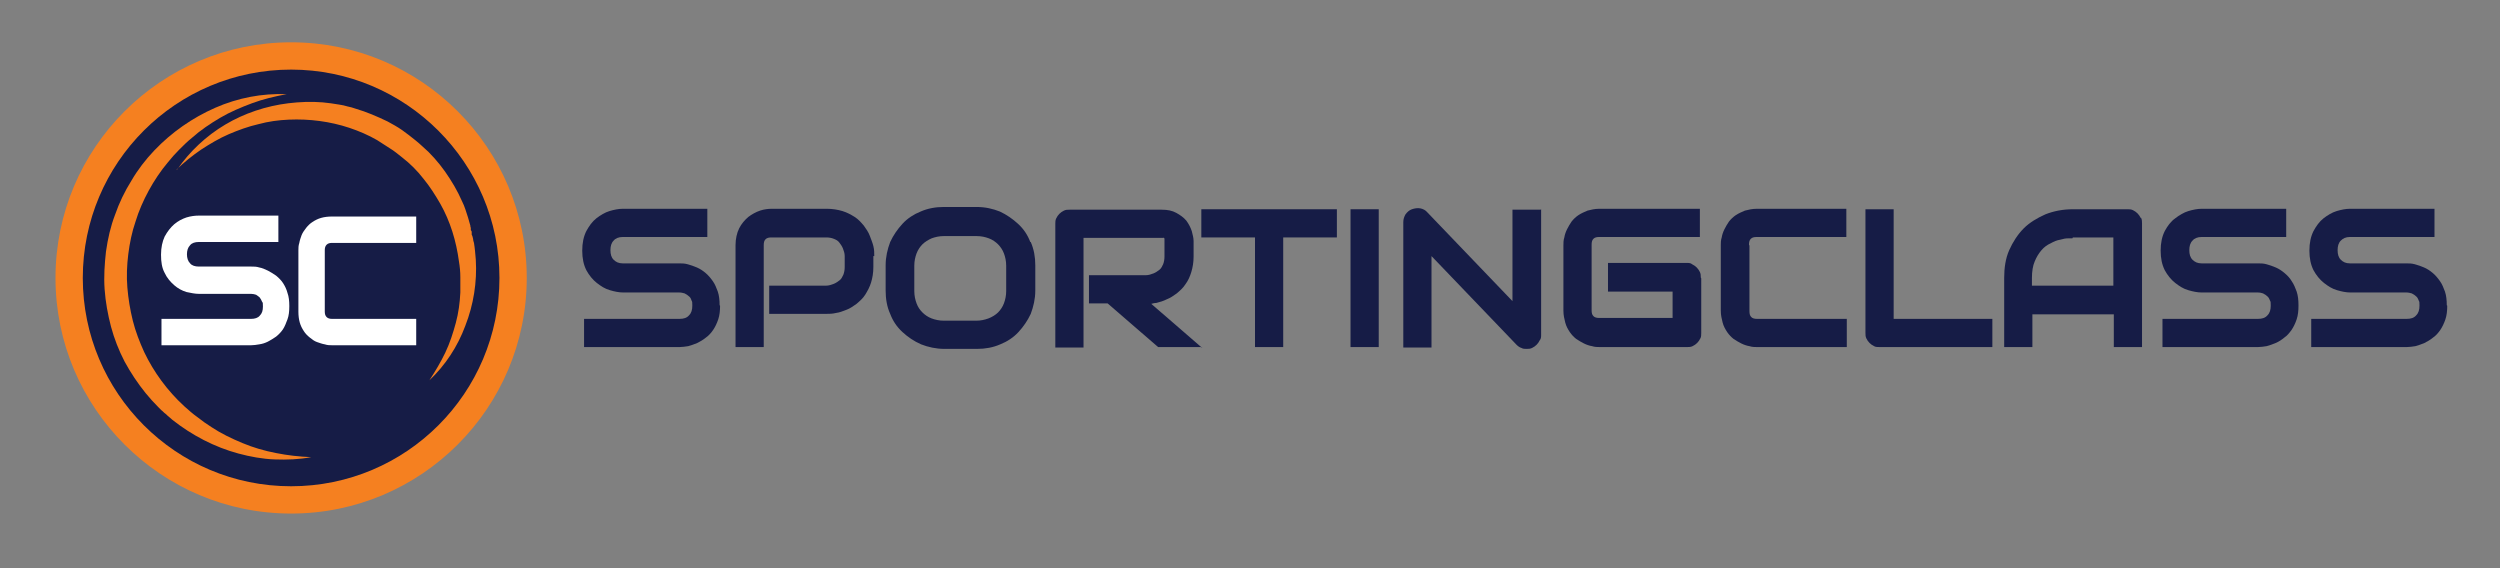
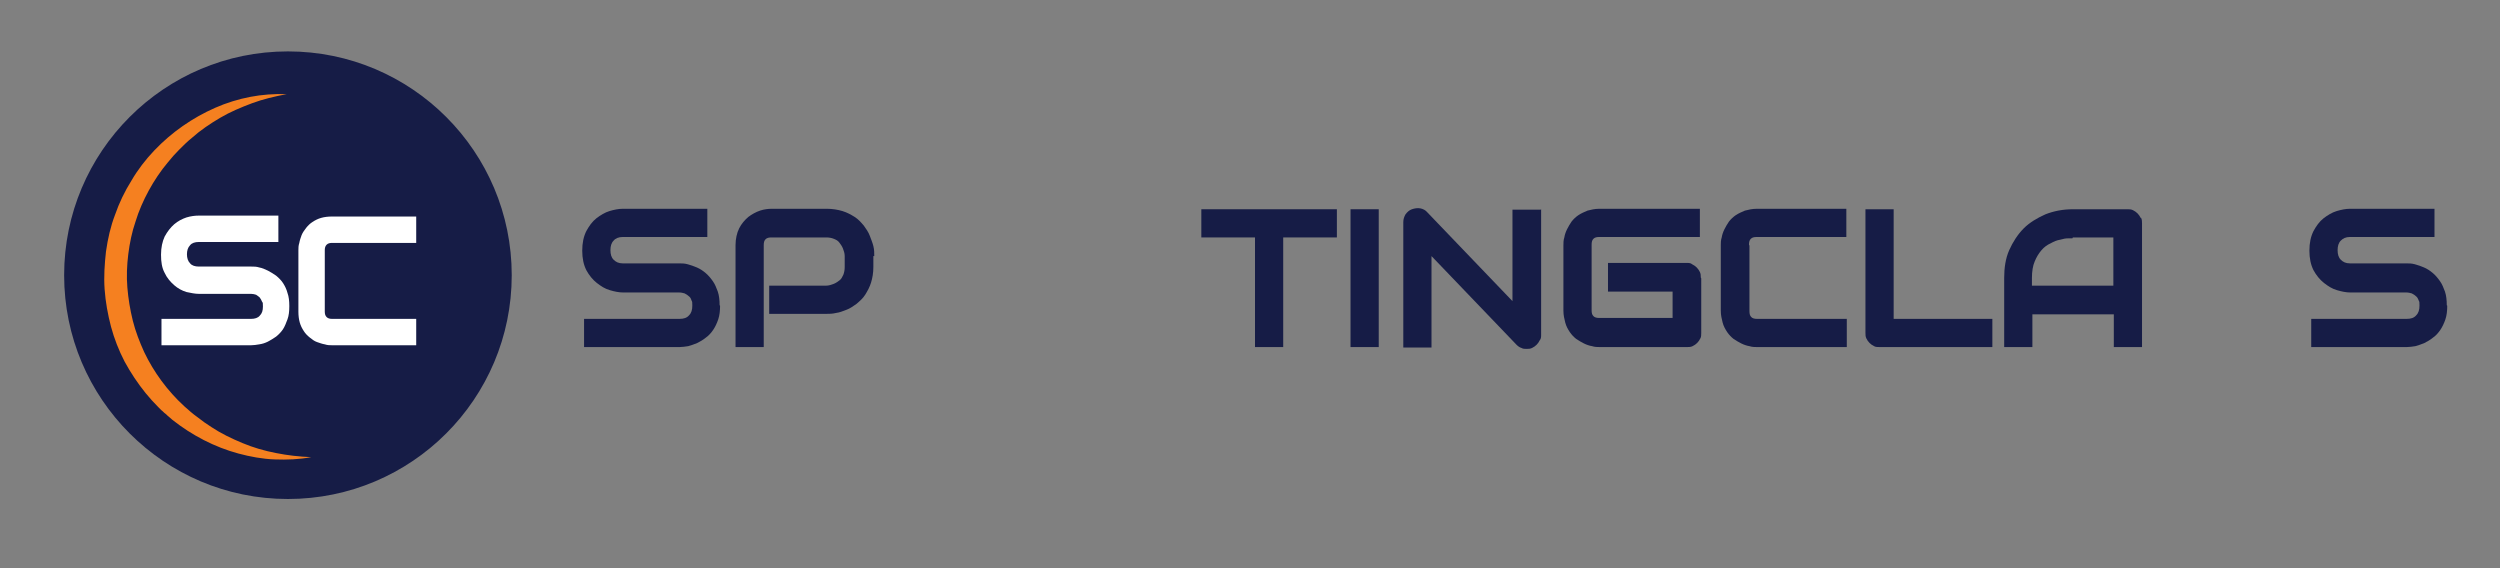
<svg xmlns="http://www.w3.org/2000/svg" id="Layer_1" version="1.1" viewBox="0 0 549.6 124.9">
  <rect x="0" y="0" width="549.6" height="124.9" fill="#808080" stroke="none" />
  <defs>
    <style>
      .st0 {
        fill: #161c46;
      }

      .st1 {
        fill: #fff;
      }

      .st2 {
        fill: #f58020;
      }
    </style>
  </defs>
  <circle class="st0" cx="63.3" cy="60.5" r="49.2" />
  <path class="st0" d="M158.3,67.2c0,1.1-.1,2.1-.4,3-.3.9-.7,1.7-1.1,2.3s-1,1.3-1.6,1.7c-.6.5-1.3.9-1.9,1.2-.7.3-1.3.5-2,.7-.7.1-1.3.2-1.9.2h-21v-6.2h21c.9,0,1.6-.2,2.1-.8.5-.5.7-1.2.7-2.1s0-.8-.2-1.2c-.1-.4-.3-.7-.6-.9-.2-.2-.5-.4-.9-.6-.4-.1-.7-.2-1.2-.2h-12.3c-.9,0-1.9-.2-2.9-.5-1.1-.3-2-.9-2.9-1.6-.9-.7-1.7-1.7-2.3-2.8-.6-1.2-.9-2.6-.9-4.3s.3-3.1.9-4.3c.6-1.1,1.3-2.1,2.2-2.8.9-.7,1.9-1.3,2.9-1.6,1-.3,2-.5,2.9-.5h18.6v6.2h-18.6c-.9,0-1.6.3-2,.8-.5.5-.7,1.2-.7,2.1s.2,1.6.7,2.1c.5.5,1.1.8,2,.8h12.3c.7,0,1.3,0,2,.2.7.2,1.3.4,2,.7.7.3,1.3.7,1.9,1.2.6.5,1.1,1.1,1.6,1.8s.8,1.5,1.1,2.3c.3.9.4,1.9.4,3Z" />
  <path class="st0" d="M192,56.3v2.4c0,1.3-.2,2.4-.5,3.4-.3,1-.8,1.9-1.3,2.7-.5.8-1.2,1.4-1.9,2-.7.5-1.4,1-2.2,1.3-.8.3-1.5.6-2.3.7-.8.2-1.5.2-2.2.2h-12.5v-6.2h12.5c.6,0,1.2-.2,1.7-.4.5-.2.9-.5,1.3-.8.4-.3.6-.8.8-1.2.2-.5.3-1.1.3-1.7v-2.4c0-.6-.2-1.2-.4-1.7-.2-.5-.5-.9-.8-1.3-.3-.4-.7-.6-1.2-.8-.5-.2-1-.3-1.7-.3h-12c-.6,0-1,.1-1.3.4s-.4.7-.4,1.3v22.4h-6.2v-22.4c0-1.4.3-2.7.8-3.7.5-1,1.2-1.8,2-2.5.8-.6,1.7-1.1,2.6-1.4.9-.3,1.8-.4,2.6-.4h12.1c1.2,0,2.4.2,3.4.5,1,.3,1.9.8,2.7,1.3.8.5,1.4,1.2,2,1.9.5.7,1,1.4,1.3,2.2.3.8.6,1.5.8,2.3.2.8.2,1.5.2,2.2Z" />
-   <path class="st0" d="M226.5,53.2c-.6-1.6-1.5-2.9-2.7-4s-2.5-2-4-2.7c-1.5-.6-3.2-1-5.1-1h-7.2c-1.8,0-3.5.3-5.1,1-1.5.6-2.9,1.5-4,2.7s-2,2.5-2.7,4c-.6,1.6-1,3.3-1,5.1v5.6c0,1.8.3,3.6,1,5.1.6,1.6,1.5,2.9,2.7,4s2.5,2,4.1,2.7c1.5.6,3.3,1,5.1,1h7.2c1.8,0,3.5-.3,5.1-1,1.5-.6,2.9-1.5,4-2.7s2-2.5,2.7-4c.6-1.6,1-3.3,1-5.1v-5.6c0-1.8-.3-3.5-1-5.1ZM214.7,70.5h-7.2c-1,0-1.9-.2-2.7-.5-.8-.3-1.5-.8-2-1.3-.6-.6-1-1.2-1.3-2-.3-.8-.5-1.7-.5-2.7v-5.6c0-1,.2-1.9.5-2.7.3-.8.8-1.5,1.3-2s1.3-1,2-1.3c.8-.3,1.7-.5,2.7-.5h7.2c1,0,1.9.2,2.7.5.8.3,1.5.8,2,1.3s1,1.2,1.3,2c.3.8.5,1.7.5,2.7v5.6c0,1-.2,1.9-.5,2.7-.3.8-.8,1.5-1.3,2s-1.3,1-2.1,1.3c-.8.3-1.7.5-2.7.5Z" />
-   <path class="st0" d="M264.2,76.3h-9.6l-11.1-9.6h-4.1v-6.2h12.5c.6,0,1.2-.2,1.7-.4.5-.2.9-.5,1.3-.8.4-.3.6-.8.8-1.2.2-.5.3-1.1.3-1.7v-3.4c0-.3,0-.4,0-.5,0,0,0-.1-.1-.2s-.1,0-.2,0c-.1,0-.2,0-.3,0h-17.2v24.1h-6.2v-27.2c0-.4,0-.8.2-1.2.2-.4.4-.7.7-1,.3-.3.6-.5,1-.7.4-.2.8-.2,1.2-.2h20.3c1.3,0,2.3.2,3.2.7.9.5,1.6,1,2.2,1.7.5.7.9,1.4,1.2,2.3.2.8.4,1.5.4,2.2v3.4c0,1.3-.2,2.4-.5,3.4-.3,1-.7,1.9-1.3,2.7-.5.8-1.2,1.4-1.9,2-.7.5-1.4,1-2.2,1.3-.8.4-1.5.6-2.3.8-.4,0-.7.1-1.1.2l11.2,9.7Z" />
  <polygon class="st0" points="293.9 46 293.9 52.2 282.1 52.2 282.1 76.3 275.9 76.3 275.9 52.2 264.1 52.2 264.1 46 293.9 46" />
  <rect class="st0" x="296.9" y="46" width="6.2" height="30.3" />
  <path class="st0" d="M338.8,46v27.6c0,.4,0,.9-.3,1.2-.2.4-.4.7-.7,1s-.6.5-1,.7c-.4.2-.8.2-1.2.2s-.8,0-1.1-.2c-.4-.1-.8-.4-1.1-.7l-18.7-19.5v20.1h-6.2v-27.6c0-.6.2-1.2.5-1.7.4-.5.8-.9,1.4-1.1.6-.2,1.2-.3,1.8-.2.6.1,1.2.4,1.6.9l18.7,19.5v-20.1h6.2Z" />
  <path class="st0" d="M374,61.2v12c0,.4,0,.9-.2,1.2-.2.4-.4.7-.7,1s-.6.5-1,.7-.8.2-1.2.2h-19.2c-.5,0-1.1,0-1.7-.2-.6-.1-1.2-.3-1.8-.6-.6-.3-1.1-.6-1.7-1-.5-.4-1-.9-1.4-1.5-.4-.6-.8-1.3-1-2.1-.2-.8-.4-1.6-.4-2.6v-14.4c0-.5,0-1.1.2-1.7.1-.6.3-1.2.6-1.8.3-.6.6-1.1,1-1.7.4-.5.9-1,1.5-1.4.6-.4,1.3-.7,2-1,.8-.2,1.6-.4,2.6-.4h22.1v6.2h-22.1c-.6,0-1,.1-1.3.4-.3.3-.4.7-.4,1.3v14.4c0,.6.1,1,.4,1.3.3.3.7.4,1.3.4h16.1v-5.8h-14.2v-6.3h17.3c.4,0,.9,0,1.2.3.4.2.7.4,1,.7.3.3.5.6.7,1,.2.4.2.8.2,1.2Z" />
  <path class="st0" d="M384.6,54v14.4c0,.6.1,1,.4,1.3.3.3.7.4,1.3.4h19.7v6.2h-19.7c-.5,0-1.1,0-1.7-.2-.6-.1-1.2-.3-1.8-.6-.6-.3-1.1-.6-1.7-1-.5-.4-1-.9-1.4-1.5-.4-.6-.8-1.3-1-2.1-.2-.8-.4-1.6-.4-2.6v-14.4c0-.5,0-1.1.2-1.7.1-.6.3-1.2.6-1.8.3-.6.6-1.1,1-1.7.4-.5.9-1,1.5-1.4.6-.4,1.3-.7,2-1,.8-.2,1.6-.4,2.6-.4h19.7v6.2h-19.7c-.6,0-1,.1-1.3.4-.3.3-.4.7-.4,1.3Z" />
  <path class="st0" d="M438,70.1v6.2h-24.8c-.4,0-.9,0-1.2-.2-.4-.2-.7-.4-1-.7-.3-.3-.5-.6-.7-1-.2-.4-.2-.8-.2-1.2v-27.2h6.2v24.1h21.7Z" />
  <path class="st0" d="M470.6,47.9c-.2-.4-.4-.7-.7-1-.3-.3-.6-.5-1-.7-.4-.2-.8-.2-1.2-.2h-12c-2.2,0-4.2.4-6,1.1-1.8.8-3.5,1.8-4.8,3.1-1.3,1.3-2.4,3-3.2,4.8-.8,1.8-1.1,3.9-1.1,6.1v15.2h6.2v-7.2h17.9v7.2h6.2v-27.2c0-.4,0-.8-.2-1.2ZM455.7,52.2h8.9v10.6h-17.9v-1.7c0-1.4.2-2.7.6-3.6.4-1,.9-1.8,1.5-2.5.6-.7,1.3-1.2,2-1.5.7-.4,1.4-.7,2.1-.8.7-.2,1.2-.3,1.7-.3.5,0,.8,0,1,0Z" />
-   <path class="st0" d="M505.3,67.2c0,1.1-.1,2.1-.4,3-.3.9-.7,1.7-1.1,2.3-.5.7-1,1.3-1.6,1.7-.6.5-1.2.9-1.9,1.2-.7.3-1.3.5-2,.7-.7.1-1.3.2-1.9.2h-21v-6.2h21c.9,0,1.6-.2,2.1-.8.5-.5.7-1.2.7-2.1s0-.8-.2-1.2c-.1-.3-.3-.7-.6-.9-.2-.2-.5-.4-.9-.6-.3-.1-.7-.2-1.2-.2h-12.3c-.9,0-1.9-.2-2.9-.5-1.1-.3-2-.9-2.9-1.6-.9-.7-1.7-1.7-2.3-2.8-.6-1.2-.9-2.6-.9-4.3s.3-3.1.9-4.3c.6-1.1,1.3-2.1,2.3-2.8.9-.7,1.9-1.3,2.9-1.6,1-.3,2-.5,2.9-.5h18.6v6.2h-18.6c-.9,0-1.6.3-2,.8-.5.5-.7,1.2-.7,2.1s.2,1.6.7,2.1c.5.5,1.1.8,2,.8h12.3c.7,0,1.3,0,2,.2.7.2,1.3.4,2,.7.7.3,1.3.7,1.9,1.2.6.5,1.2,1.1,1.6,1.8.5.7.8,1.5,1.1,2.3.3.9.4,1.9.4,3Z" />
  <path class="st0" d="M538,67.2c0,1.1-.1,2.1-.4,3-.3.9-.7,1.7-1.1,2.3s-1,1.3-1.6,1.7c-.6.5-1.3.9-1.9,1.2-.7.3-1.3.5-2,.7-.7.1-1.3.2-1.9.2h-21v-6.2h21c.9,0,1.6-.2,2.1-.8.5-.5.7-1.2.7-2.1s0-.8-.2-1.2c-.1-.3-.3-.7-.6-.9-.2-.2-.5-.4-.9-.6-.4-.1-.7-.2-1.2-.2h-12.3c-.9,0-1.9-.2-2.9-.5-1.1-.3-2-.9-2.9-1.6-.9-.7-1.7-1.7-2.3-2.8-.6-1.2-.9-2.6-.9-4.3s.3-3.1.9-4.3c.6-1.1,1.3-2.1,2.2-2.8.9-.7,1.9-1.3,2.9-1.6,1-.3,2-.5,2.9-.5h18.6v6.2h-18.6c-.9,0-1.5.3-2,.8-.5.5-.7,1.2-.7,2.1s.2,1.6.7,2.1c.5.5,1.1.8,2,.8h12.3c.7,0,1.3,0,2,.2.7.2,1.3.4,2,.7.7.3,1.3.7,1.9,1.2.6.5,1.1,1.1,1.6,1.8.5.7.8,1.5,1.1,2.3.3.9.4,1.9.4,3Z" />
  <g>
    <path class="st1" d="M63.6,67.4c0,1-.1,2-.4,2.8-.3.8-.6,1.6-1,2.2s-1,1.2-1.5,1.6c-.6.4-1.2.8-1.8,1.1-.6.3-1.2.5-1.9.6-.6.1-1.2.2-1.8.2h-19.7v-5.8h19.7c.8,0,1.5-.2,1.9-.7.5-.5.7-1.1.7-2s0-.8-.2-1.1c-.1-.3-.3-.6-.5-.9-.2-.2-.5-.4-.8-.6-.3-.1-.7-.2-1.1-.2h-11.5c-.8,0-1.8-.2-2.7-.4-1-.3-1.9-.8-2.7-1.5-.8-.7-1.6-1.6-2.1-2.7-.6-1.1-.8-2.4-.8-4s.3-2.9.8-4c.6-1.1,1.3-2,2.1-2.7.8-.7,1.8-1.2,2.7-1.5,1-.3,1.9-.4,2.7-.4h17.5v5.8h-17.5c-.8,0-1.5.2-1.9.7-.5.5-.7,1.2-.7,2s.2,1.5.7,2c.4.5,1.1.7,1.9.7h11.5c.6,0,1.2,0,1.8.2.6.1,1.3.4,1.9.7.6.3,1.2.7,1.8,1.1.6.5,1.1,1,1.5,1.6s.8,1.4,1,2.2c.3.8.4,1.8.4,2.8Z" />
    <path class="st1" d="M71.4,55v13.5c0,.5.1.9.4,1.2.3.3.7.4,1.2.4h18.5v5.8h-18.5c-.5,0-1,0-1.6-.2-.6-.1-1.1-.3-1.7-.5-.6-.2-1.1-.6-1.6-1-.5-.4-1-.9-1.3-1.4-.4-.6-.7-1.2-.9-1.9-.2-.7-.3-1.5-.3-2.4v-13.5c0-.5,0-1,.2-1.6.1-.6.3-1.1.5-1.7.2-.5.6-1.1,1-1.6.4-.5.9-1,1.4-1.3.6-.4,1.2-.7,1.9-.9.7-.2,1.5-.3,2.4-.3h18.5v5.8h-18.5c-.5,0-.9.1-1.2.4-.3.3-.4.7-.4,1.2Z" />
  </g>
  <g>
    <path class="st2" d="M68.4,100.5c-2.6.5-5.3.6-8,.5-2.7-.1-5.4-.6-8-1.3-5.2-1.4-10.2-4-14.5-7.4l-.8-.7c-.3-.2-.5-.5-.8-.7-.3-.2-.5-.5-.8-.7-.2-.2-.5-.5-.7-.7-1-1-1.9-2-2.8-3.1-1.7-2.1-3.3-4.5-4.6-6.9-1.3-2.5-2.3-5.1-3-7.7-.7-2.7-1.2-5.4-1.4-8.2-.2-2.8,0-5.6.3-8.3.4-2.8,1-5.5,2-8.1.9-2.6,2.1-5.1,3.6-7.5,1.4-2.4,3.1-4.6,5-6.6,3.8-4,8.4-7.2,13.4-9.4,2.5-1.1,5.1-1.9,7.7-2.4,2.6-.5,5.3-.7,8-.6-2.6.5-5.2,1.1-7.6,2-2.4.9-4.8,1.9-7,3.2-2.2,1.3-4.3,2.7-6.2,4.4-1,.8-1.9,1.7-2.8,2.6-.9.9-1.7,1.8-2.5,2.8-1.6,1.9-3,4-4.2,6.2-1.2,2.2-2.2,4.5-2.9,6.8-.8,2.3-1.3,4.8-1.6,7.2-.3,2.4-.4,4.9-.2,7.3.2,2.4.6,4.9,1.2,7.3.6,2.4,1.5,4.7,2.5,6.9,2.1,4.4,5.1,8.5,8.8,11.9.9.8,1.9,1.7,2.9,2.4,1,.8,2,1.5,3.1,2.2,2.1,1.4,4.4,2.5,6.8,3.5,2.4,1,4.8,1.7,7.4,2.2,2.5.5,5.1.8,7.8.9Z" />
-     <path class="st2" d="M39,37.2c2.7-3.9,6.3-7.3,10.5-9.8,4.2-2.5,9-4.1,13.9-4.7,2.5-.3,5-.4,7.5-.2,1.2.1,2.5.3,3.7.5.6.1,1.2.2,1.8.4.6.1,1.2.3,1.8.5,2.4.7,4.7,1.7,7,2.8,1.1.6,2.2,1.2,3.2,1.9,1,.7,2,1.5,3,2.3,1,.8,1.9,1.7,2.8,2.5.9.9,1.7,1.8,2.5,2.8.8,1,1.5,2,2.2,3.1.7,1.1,1.3,2.1,1.9,3.3.3.6.5,1.1.8,1.7.3.6.5,1.1.7,1.7.4,1.2.8,2.4,1.1,3.6,0,.1,0,.3.1.5v.5c.2.2.2.3.2.5v.5c.2.3.2.6.3.9,0,.3.1.6.2.9.2,1.2.3,2.5.4,3.7.3,4.9-.5,9.9-2.3,14.5-1.7,4.6-4.4,8.7-7.9,12,1.3-2,2.5-4,3.5-6.1,1-2.1,1.7-4.3,2.3-6.5.6-2.2.9-4.5,1-6.7,0-1.1,0-2.3,0-3.4,0-1.1-.1-2.2-.3-3.4-.6-4.5-1.9-8.8-4.1-12.7-1.1-1.9-2.3-3.8-3.7-5.5-.7-.9-1.4-1.7-2.2-2.5-.8-.8-1.6-1.5-2.5-2.2-.9-.7-1.7-1.4-2.7-2-.9-.6-1.9-1.2-2.8-1.8-1.9-1.1-4-2-6.1-2.7-4.2-1.4-8.8-2-13.3-1.8-2.3.1-4.5.4-6.7,1-2.2.5-4.4,1.3-6.5,2.2-2.1.9-4.1,2.1-6.1,3.4-1.9,1.3-3.8,2.8-5.5,4.5Z" />
  </g>
-   <path class="st2" d="M64,112.9c-28.6,0-51.8-23.2-51.8-51.8S35.4,9.3,64,9.3s51.8,23.2,51.8,51.8-23.2,51.8-51.8,51.8ZM64,15.3c-25.3,0-45.8,20.5-45.8,45.8s20.5,45.8,45.8,45.8,45.8-20.5,45.8-45.8S89.2,15.3,64,15.3Z" />
</svg>